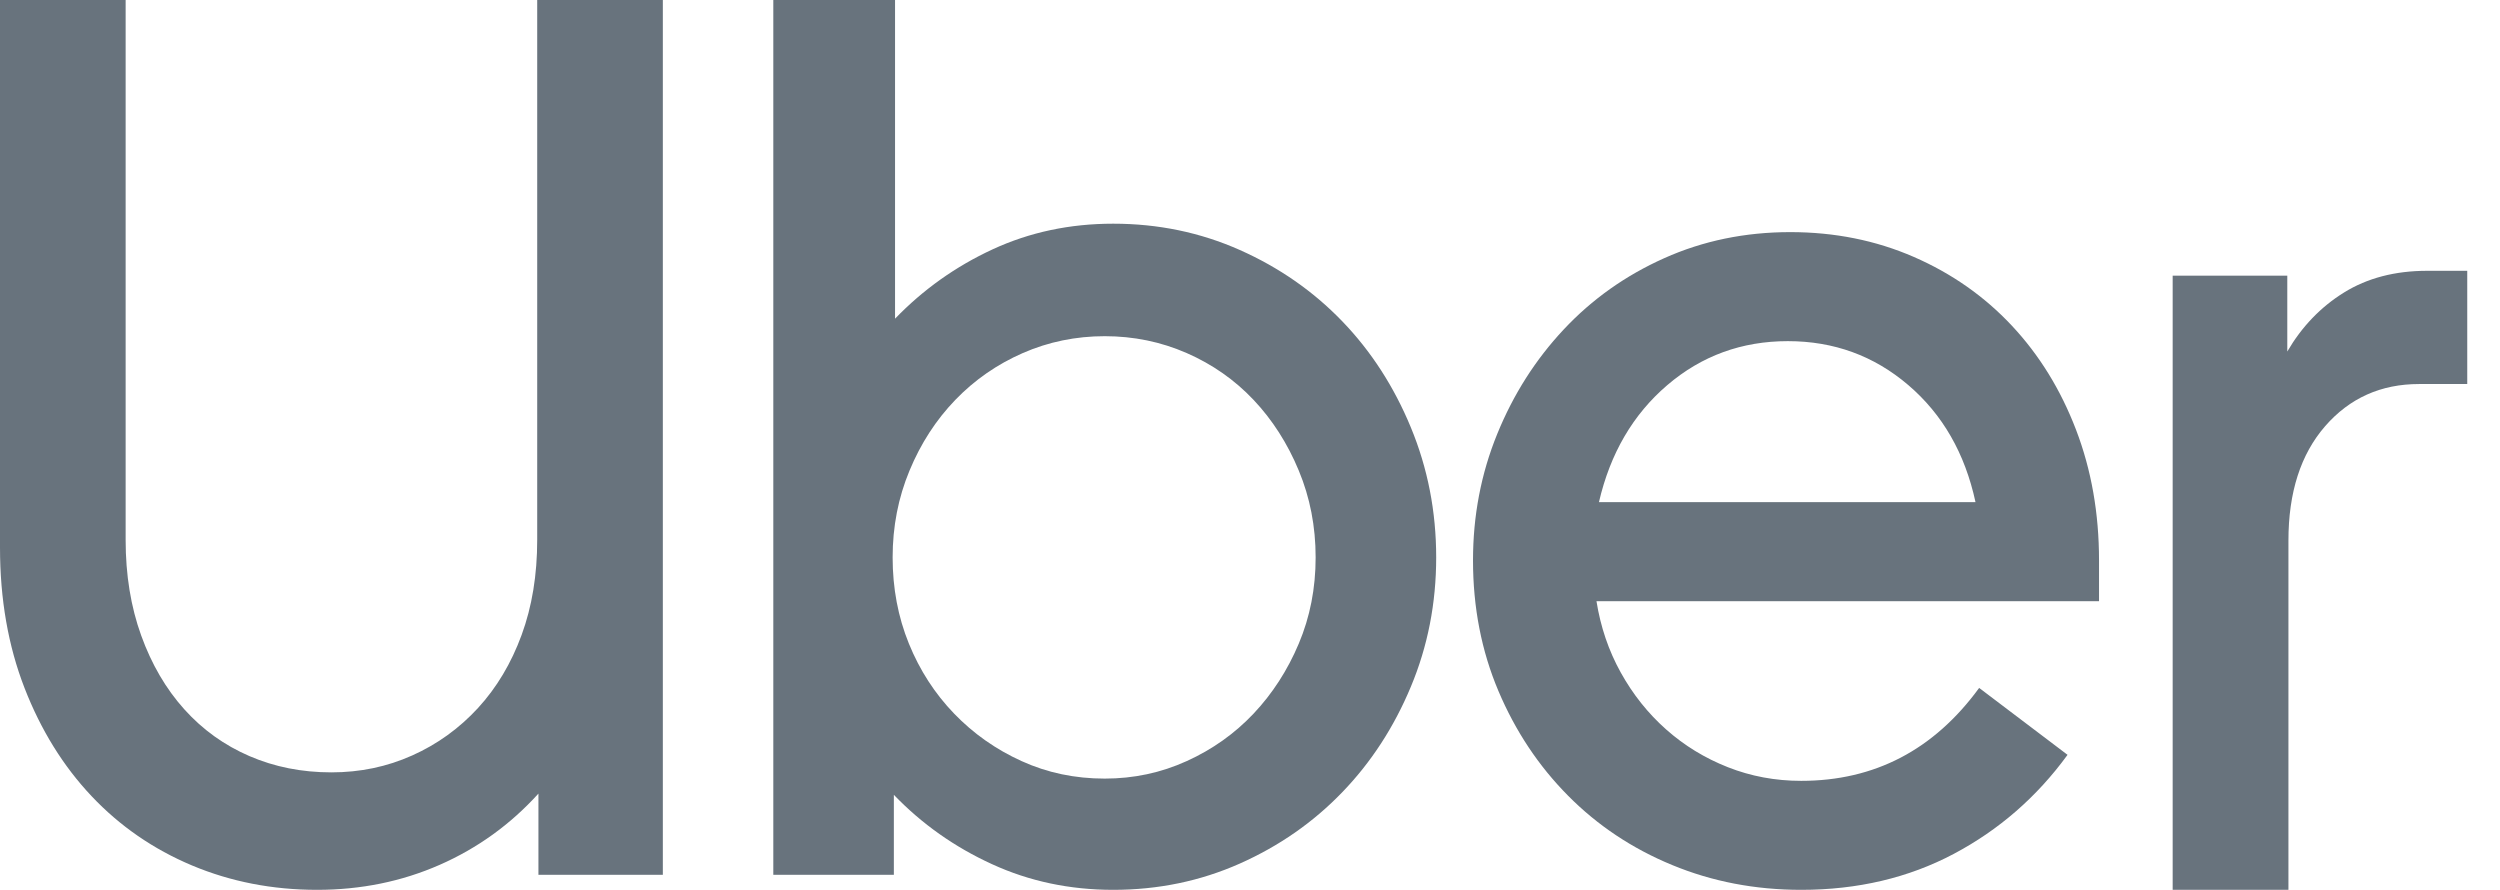
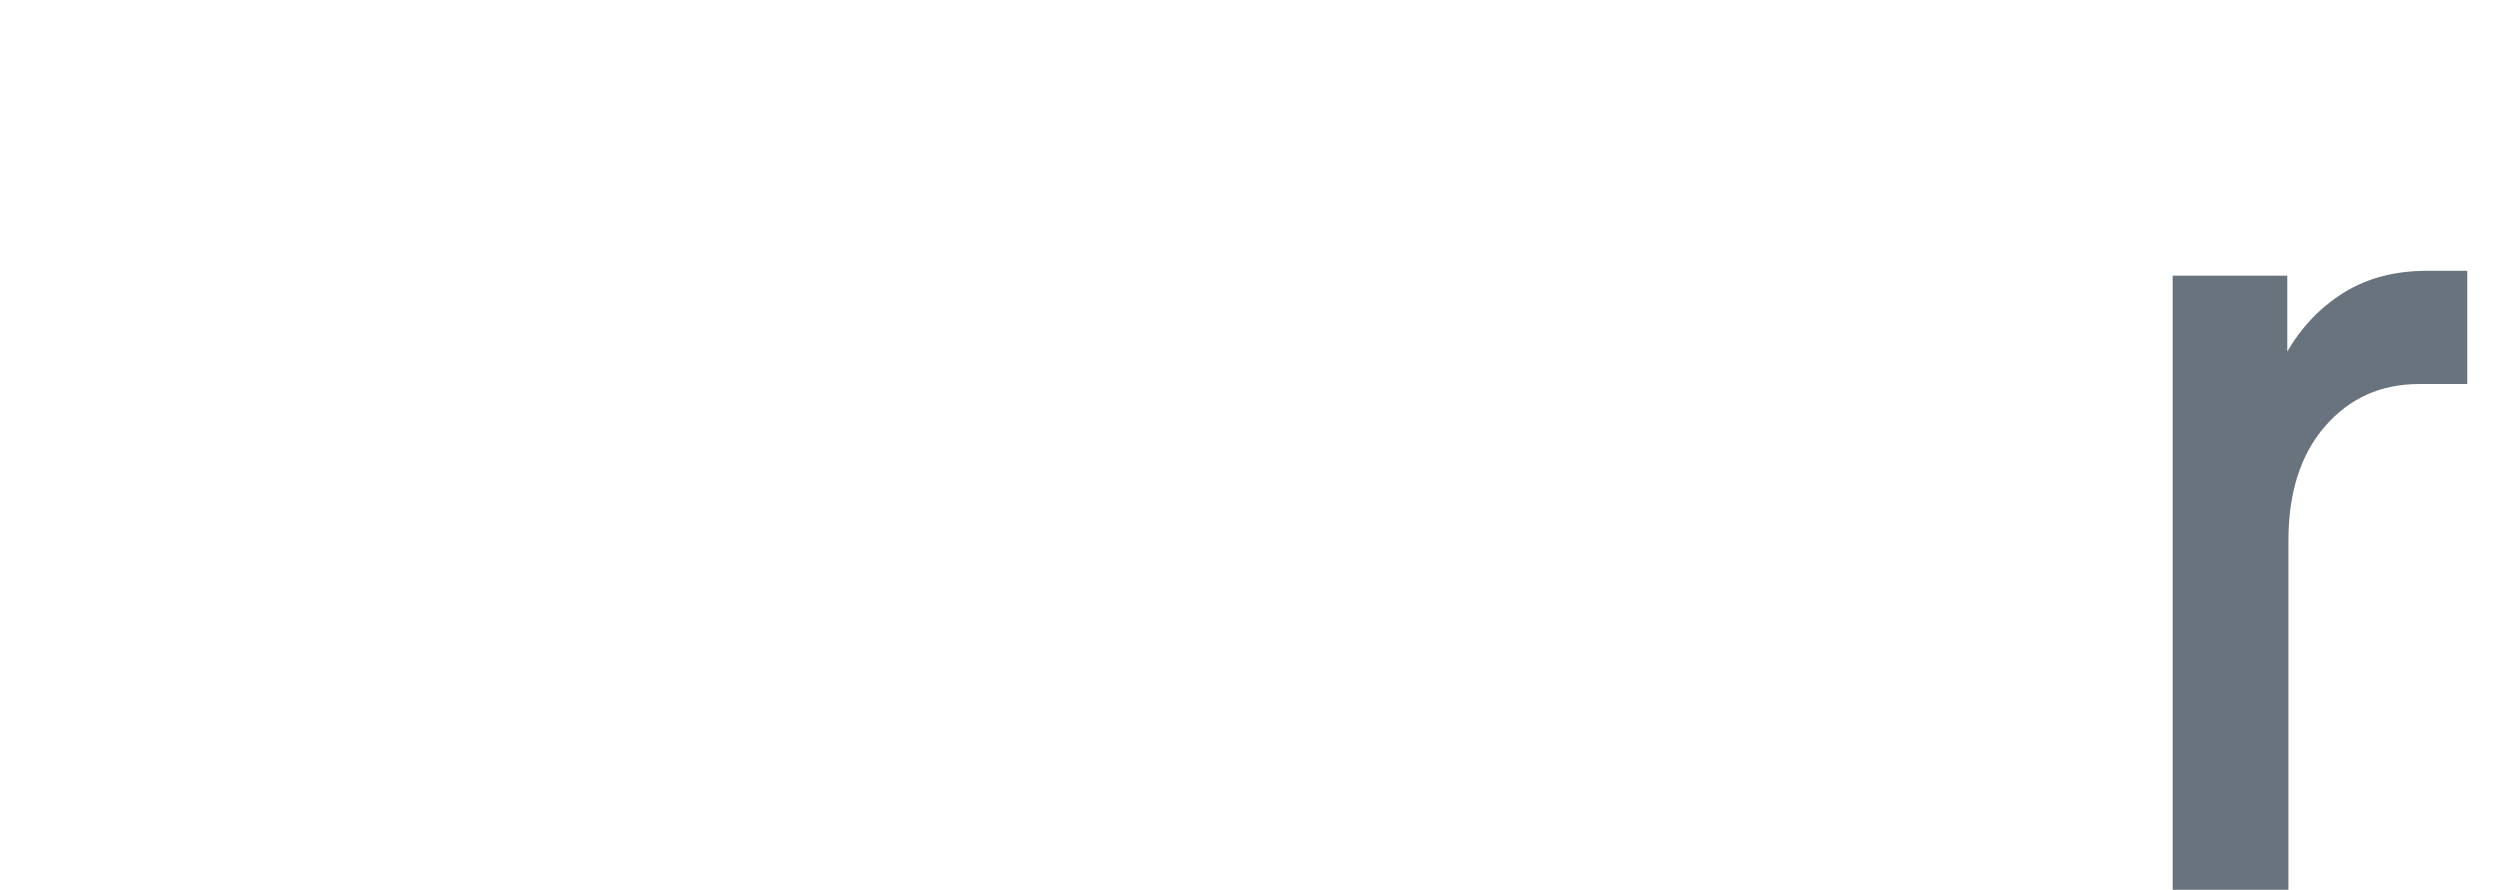
<svg xmlns="http://www.w3.org/2000/svg" width="59" height="21" viewBox="0 0 59 21" fill="none">
-   <path d="M3.332 14.998C3.577 15.676 3.915 16.256 4.348 16.738C4.781 17.22 5.294 17.588 5.887 17.844C6.48 18.1 7.125 18.228 7.822 18.228C8.499 18.228 9.135 18.095 9.728 17.829C10.321 17.564 10.838 17.19 11.281 16.709C11.723 16.227 12.066 15.652 12.311 14.983C12.556 14.315 12.678 13.568 12.678 12.742V0H15.643V20.646H12.707V18.729C12.048 19.456 11.271 20.017 10.377 20.41C9.483 20.803 8.518 21 7.483 21C6.429 21 5.445 20.808 4.532 20.425C3.619 20.041 2.828 19.496 2.16 18.788C1.492 18.08 0.965 17.23 0.579 16.237C0.193 15.244 0 14.138 0 12.918V0H2.965V12.742C2.965 13.568 3.087 14.319 3.332 14.998Z" fill="#68737D" />
-   <path fill-rule="evenodd" clip-rule="evenodd" d="M21.123 7.521V0H18.25V20.646H21.095V18.758C21.758 19.447 22.531 19.992 23.413 20.395C24.294 20.799 25.247 21 26.271 21C27.333 21 28.328 20.794 29.258 20.381C30.187 19.968 30.992 19.407 31.675 18.699C32.358 17.992 32.898 17.161 33.296 16.207C33.695 15.254 33.894 14.236 33.894 13.155C33.894 12.073 33.695 11.051 33.296 10.087C32.898 9.124 32.358 8.288 31.675 7.58C30.992 6.872 30.187 6.312 29.258 5.899C28.328 5.486 27.333 5.279 26.271 5.279C25.247 5.279 24.299 5.481 23.427 5.884C22.555 6.287 21.787 6.833 21.123 7.521ZM22.517 16.841C22.062 16.369 21.706 15.819 21.45 15.19C21.194 14.56 21.066 13.882 21.066 13.155C21.066 12.427 21.199 11.744 21.465 11.105C21.73 10.466 22.09 9.91 22.545 9.438C23 8.966 23.531 8.598 24.138 8.332C24.745 8.067 25.39 7.934 26.072 7.934C26.755 7.934 27.399 8.067 28.006 8.332C28.613 8.598 29.139 8.966 29.585 9.438C30.03 9.91 30.386 10.466 30.651 11.105C30.917 11.744 31.049 12.427 31.049 13.155C31.049 13.882 30.917 14.56 30.651 15.19C30.386 15.819 30.03 16.369 29.585 16.841C29.139 17.313 28.613 17.687 28.006 17.962C27.399 18.238 26.755 18.375 26.072 18.375C25.37 18.375 24.716 18.238 24.11 17.962C23.503 17.687 22.972 17.313 22.517 16.841Z" fill="#68737D" />
-   <path fill-rule="evenodd" clip-rule="evenodd" d="M36.906 7.773C36.239 8.484 35.715 9.307 35.334 10.243C34.953 11.178 34.763 12.172 34.763 13.225C34.763 14.335 34.963 15.363 35.363 16.308C35.763 17.253 36.311 18.077 37.006 18.778C37.701 19.48 38.52 20.026 39.464 20.415C40.407 20.805 41.421 21 42.507 21C43.841 21 45.041 20.717 46.108 20.152C47.175 19.587 48.07 18.808 48.794 17.814L46.708 16.235C45.641 17.697 44.241 18.428 42.507 18.428C41.897 18.428 41.321 18.32 40.778 18.106C40.235 17.892 39.749 17.595 39.321 17.215C38.892 16.835 38.535 16.386 38.249 15.87C37.963 15.354 37.773 14.793 37.677 14.189H49.537V13.225C49.537 12.114 49.356 11.086 48.994 10.141C48.632 9.196 48.127 8.377 47.479 7.685C46.831 6.993 46.06 6.453 45.165 6.063C44.269 5.673 43.297 5.478 42.25 5.478C41.183 5.478 40.192 5.683 39.278 6.092C38.363 6.501 37.572 7.062 36.906 7.773ZM37.735 11.851C38.001 10.701 38.539 9.78 39.349 9.088C40.159 8.396 41.107 8.051 42.193 8.051C43.279 8.051 44.226 8.396 45.036 9.088C45.846 9.78 46.374 10.701 46.622 11.851H37.735Z" fill="#68737D" />
  <path d="M54.873 10.058C54.296 10.721 54.007 11.621 54.007 12.758V21H51.275V6.505H53.98V8.296C54.323 7.708 54.769 7.244 55.319 6.903C55.869 6.562 56.523 6.391 57.281 6.391H58.227V9.063H57.091C56.19 9.063 55.45 9.395 54.873 10.058Z" fill="#68737D" />
</svg>